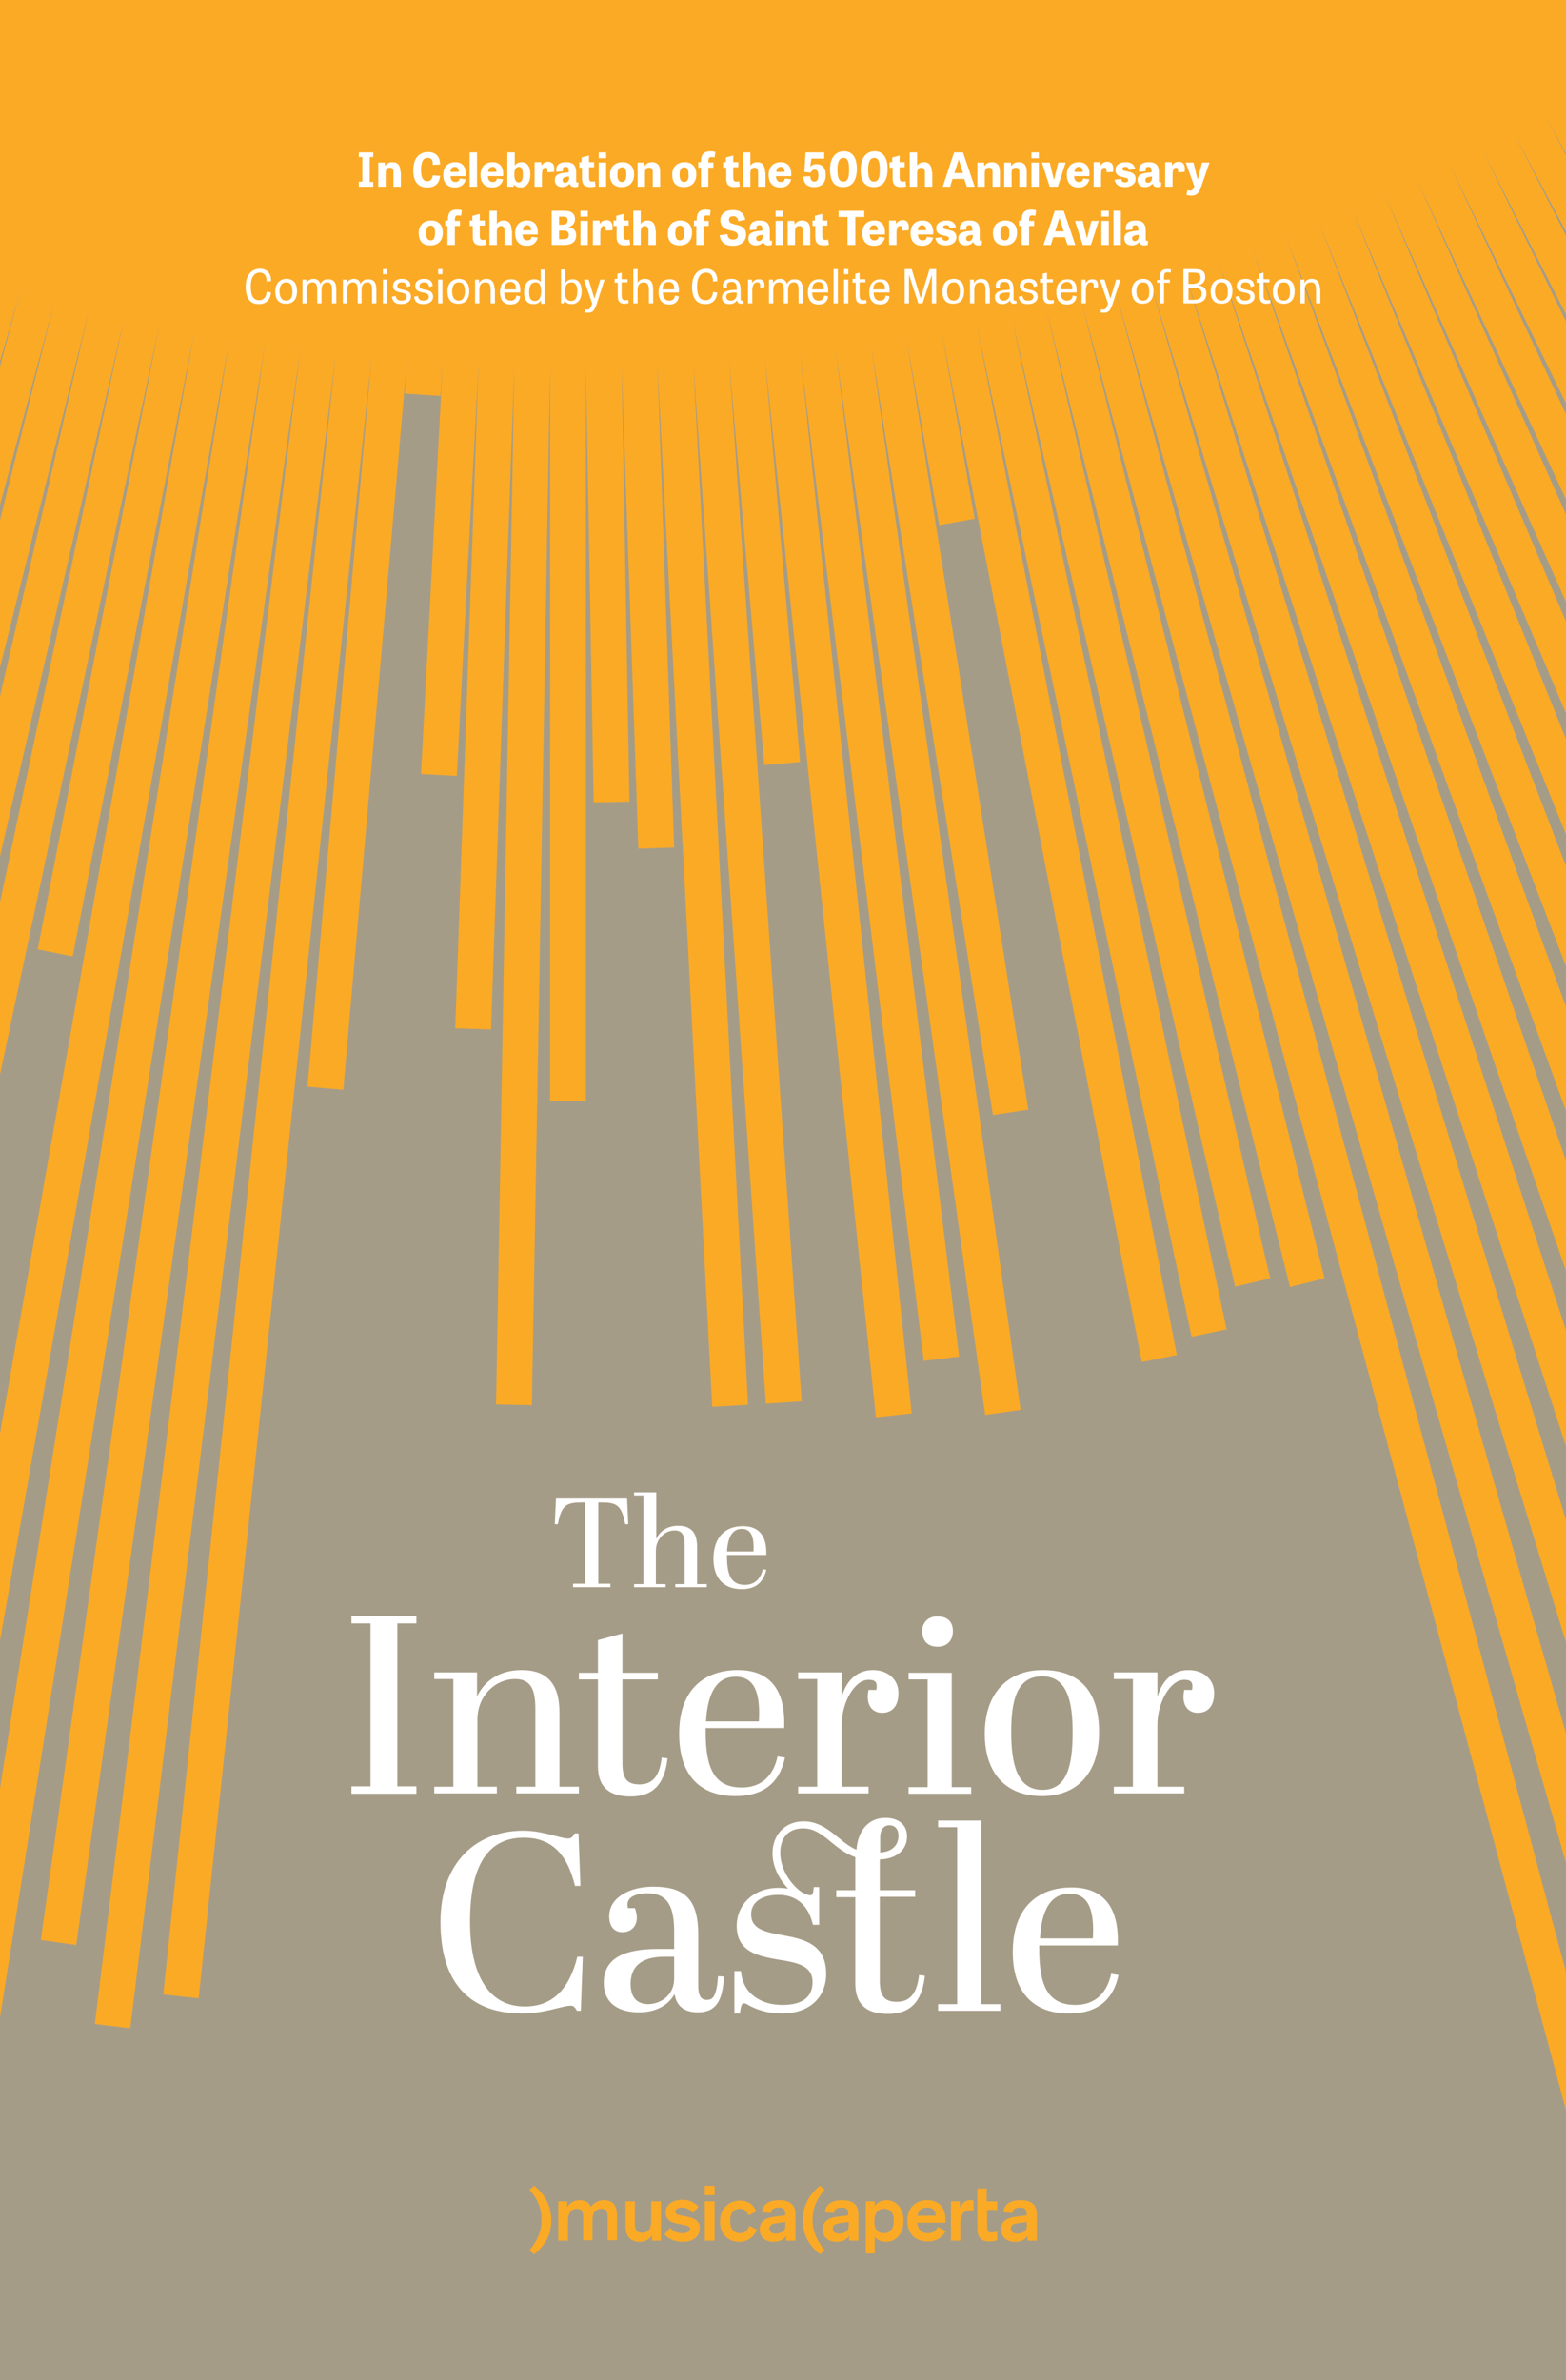
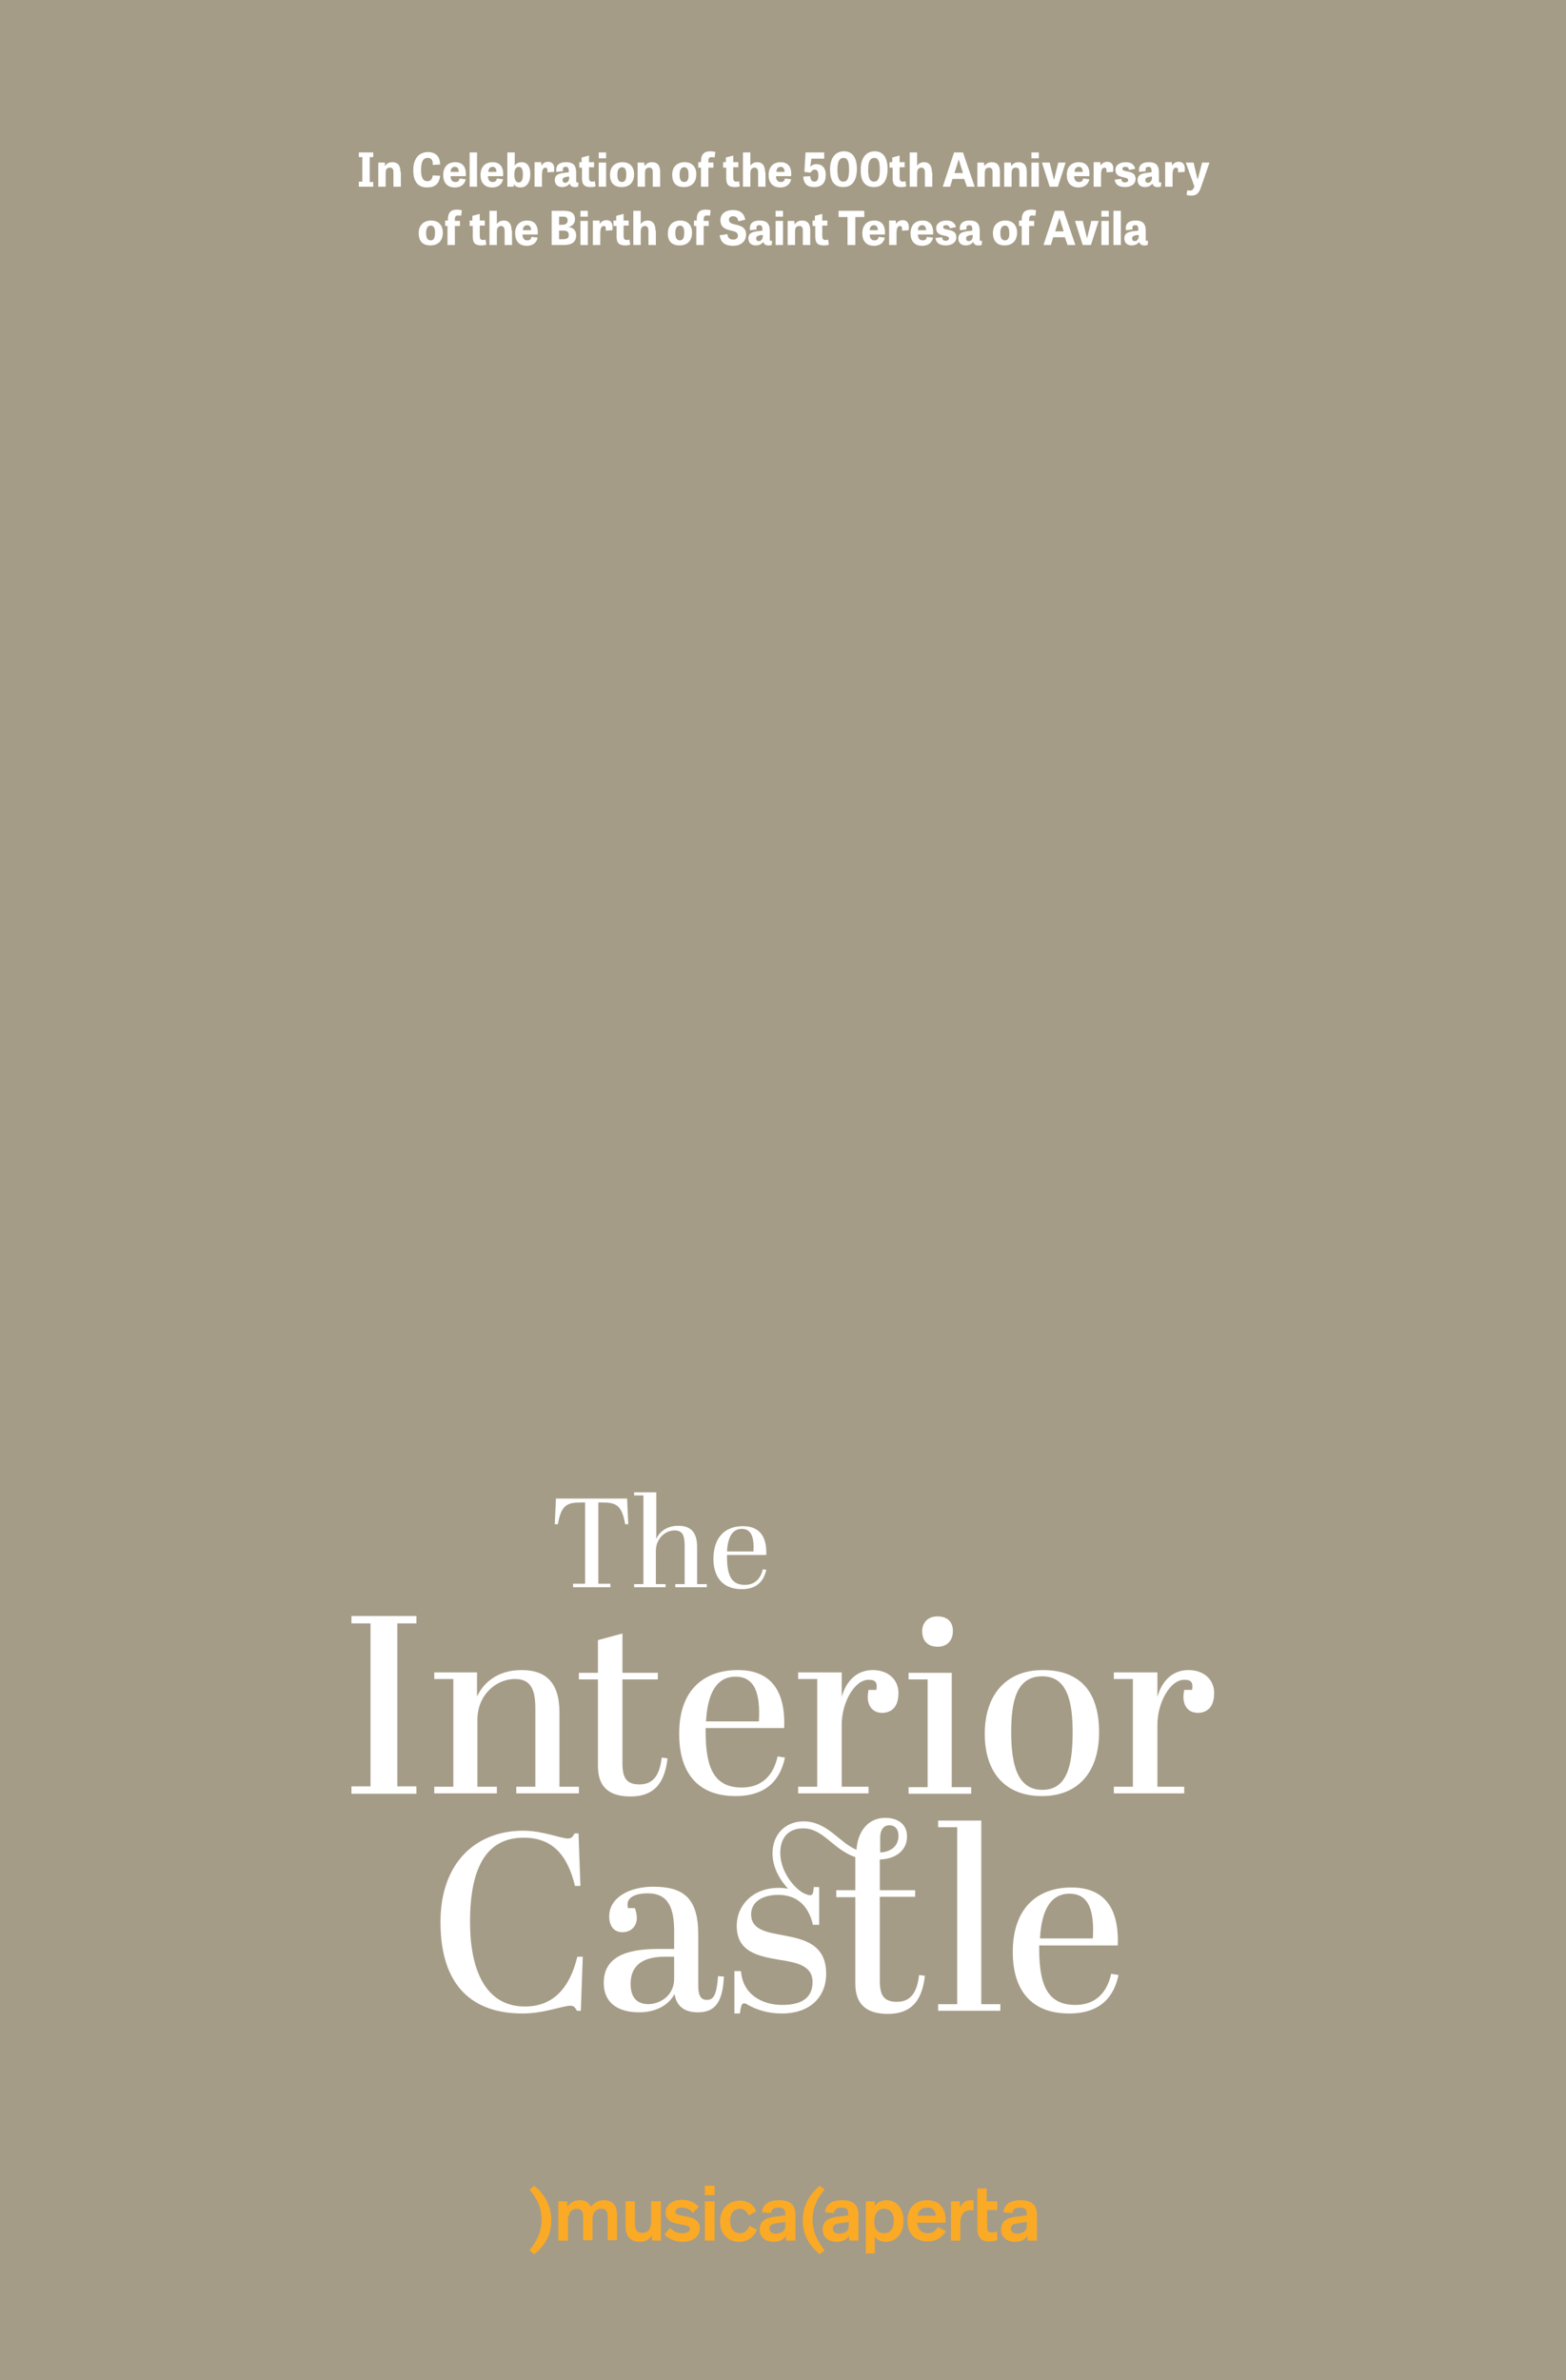
<svg xmlns="http://www.w3.org/2000/svg" xmlns:xlink="http://www.w3.org/1999/xlink" version="1.1" id="Layer_1" x="0px" y="0px" viewBox="0 0 402.8 612" style="enable-background:new 0 0 402.8 612;" xml:space="preserve">
  <style type="text/css">
	.st0{fill:#A59C87;}
	.st1{clip-path:url(#SVGID_2_);fill:#FBAA26;}
	.st2{clip-path:url(#SVGID_4_);fill:#FFFFFF;}
	.st3{clip-path:url(#SVGID_4_);fill:#FBAA26;}
</style>
  <rect class="st0" width="402.8" height="612" />
  <g>
    <defs>
-       <rect id="SVGID_1_" width="402.8" height="575.8" />
-     </defs>
+       </defs>
    <clipPath id="SVGID_2_">
      <use xlink:href="#SVGID_1_" style="overflow:visible;" />
    </clipPath>
-     <path class="st1" d="M1189.3-437.7l-1043.3,0c0,0,0,0-0.1,0c0,0,0,0,0,0l-1043.2,0v9.2l516.1,0l-516.1,9l0.2,9.2l516.1-9l-515.8,18   l0.3,9.2l515.8-18l-515.5,27l0.5,9.2l515.4-27L-895-365l0.6,9.2l514.9-36l-514.2,45l0.8,9.2l514.2-45L-892-328.7l1,9.1l513.4-53.9   L-890-310.6l1.1,9.1l512.3-62.9l-511.2,71.8l1.3,9.1l511.1-71.8l-509.8,80.7l1.4,9.1l509.8-80.7l-508.3,89.6l1.6,9.1l508.3-89.6   l-506.7,98.5l1.8,9l506.7-98.5l-504.9,107.3l1.9,9l504.9-107.3L-871.5-203l2.1,9l502.9-116.1l-500.8,124.9l2.2,8.9l500.8-124.9   l-498.6,133.6l2.4,8.9l498.6-133.6L-858-150l2.5,8.8l496.2-142.3L-853-132.5l2.7,8.8l493.6-150.9l-490.9,159.5l2.8,8.8l490.9-159.5   l-488,168l3,8.7l488-168l-485,176.5l3.1,8.6l485-176.5l-481.9,185l3.3,8.6l481.9-185L-822.9-46.6l3.4,8.5L-341-231.4L-816.1-29.8   l3.6,8.5L-337.3-223L-808.9-13l3.7,8.4l471.5-209.9L-801.4,3.6l3.9,8.3l467.8-218.1L-793.6,20l4,8.3L-325.7-198L-785.6,36.4   l4.2,8.2l459.9-234.3L-777.2,52.6l4.3,8.1l455.8-242.3L-768.6,68.6l4.5,8l451.4-250.2l-447,258.1l4.6,8l447-258.1l-442.5,265.8   l4.7,7.9l442.5-265.8l-437.7,273.5l4.9,7.8l437.7-273.5l-432.9,281.1l5,7.7l432.9-281.1l-427.9,288.6l5.1,7.6l427.9-288.6   l-422.8,296l5.3,7.5l422.8-296.1l-417.6,303.4l5.4,7.4l417.6-303.4L-579.8,108l5.5,7.3l302.1-227.7l-354.3,276.8l5.7,7.2   L-266.4-105L-503.1,86.6l5.8,7.2l236.7-191.6L-455.3,65.5l5.9,7l194.6-163.3L-412.5,46.3l6,6.9l157.8-137.2L-570.6,206l6.2,6.8   L-242.6-77l-295.9,276l6.3,6.7l295.9-276L-586.6,268l6.4,6.6l350.4-338.4l-323.6,323.6l6.5,6.5l323.6-323.6l-89.2,92.4l6.6,6.4   l89.2-92.4l-88.6,95l6.7,6.3l88.6-95l-274.3,304.7l6.8,6.2l274.3-304.7l-284,326.7l6.9,6l284-326.7l-139.5,166.3l7,5.9l139.5-166.3   l-193.7,239.2l7.1,5.8l193.7-239.2l-156.8,200.8l7.2,5.7L-174.8-15l-172.1,228.4l7.3,5.5L-167.5-9.4l-252.1,347l7.4,5.4L-160-4   l-272.8,389.6l7.5,5.3L-152.5,1.3l-226,335.1l7.6,5.1l226-335.1l-138.6,213.4l7.7,5l138.6-213.4L-296,265.6l7.8,4.9l158.8-254.2   l-140.9,234.5l7.9,4.7L-121.4,21l-58.5,101.3l8,4.6l58.4-101.2l-172.2,310.7l8,4.5l172.3-310.8L-279,356.5l8.1,4.3L-97.3,34.4   l-208,408.3l8.2,4.2l208-408.2l-208.3,427l8.3,4l208.3-427l-199.6,428l8.3,3.9l199.6-428l-85,190.9l8.4,3.7l85-190.9l-163,384.1   l8.5,3.6l163-384.1l-164.8,408l8.5,3.4l164.8-408l-92.6,241.3l8.6,3.3l92.6-241.3l-160.4,440.6l8.6,3.1L-29.9,63.8l-144.5,419.7   l8.7,3L-21.2,66.7l-23.6,72.5l8.7,2.8l23.6-72.5l-142,464.4l8.8,2.7l142-464.5l-80.9,282.3l8.8,2.5L5.2,74.8l-90.7,338.5l8.9,2.4   L14.1,77.2L-99.7,533.4l8.9,2.2L23,79.4l-99,429l9,2.1c1-4.4,48.6-210.6,99-429l-97.8,460l9,1.9L41,83.4L9.7,244.1l9,1.8L50,85.2   l-66.6,377.5l9.1,1.6L59.1,86.7l-71.7,452.7l9.1,1.4L68.2,88.2L10.5,498.8l9.1,1.3L77.3,89.5L24.4,520.4l9.1,1.1L86.4,90.6   c-11.5,109.7-20.3,193.6-20.6,196L42,512.8l9.1,1L95.6,91.5C86.3,197.1,79.3,277,79.1,279.4l9.2,0.8l16.4-187.8l-0.6,8.8l9.2,0.6   l0.6-8.9l-5.6,106.1l9.2,0.5c0,0,2.2-42.8,5.6-106.1l-6,171l9.2,0.3c0,0,2.5-72.6,6-170.9l-4.7,267.3l9.2,0.2l4.7-267.4v189.2h9.2   V94l2,112.3l9.2-0.2l-2-112.4l4.3,124.5l9.2-0.3l-4.3-124.4c7.7,147.4,14.1,268.2,14.1,268.2l9.2-0.5L178.3,93   C188.6,240.3,197,360.9,197,360.9l9.2-0.6l-18.7-268l9.1,104.4l9.2-0.8l-9.1-104.4c7.3,69.8,12.4,118.4,12.6,120.2l16,152.7l9.2-1   L205.8,90.7l31.8,259.2l9.1-1.1c-0.4-3-14.5-118.2-31.8-259.3l38.5,274.3l9.1-1.3c-0.4-3.1-17.7-125.9-38.5-274.1l31.4,198.3   l9.1-1.4L233.1,86.7l8.5,48.3l9.1-1.6l-8.5-48.2l51.5,265l9-1.8l-51.5-265l55.3,260.3l9-1.9L260.2,81.5l57.5,249.3l9-2.1   L269.1,79.4l62.7,251.5l8.9-2.2L278.1,77.2l133.6,498.6l8.9-2.4L286.9,74.8L429.2,571l8.8-2.5L295.8,72.3l150.9,493.6l8.8-2.7   L304.6,69.6l159.5,490.9l8.8-2.8L313.3,66.8c51.8,150.4,95.4,277.1,96.5,280.3l8.7-3L322.1,63.8C383.4,232.4,437.2,380,438.4,383.5   l8.6-3.1L330.7,60.6l185,481.9l8.6-3.3l-185-481.9l193.3,478.6l8.5-3.4L347.8,53.8L549.5,529l8.5-3.6L356.3,50.3l209.9,471.5   l8.4-3.7l-210-471.6l218.2,467.8l8.3-3.9L373,42.6l226.3,463.9l8.3-4L381.3,38.6l234.3,459.9l8.2-4.2L389.5,34.5l242.3,455.7   l8.1-4.3L397.6,30.1l250.3,451.5l8-4.5L405.6,25.6l258.1,447l8-4.6l-258.1-447l265.8,442.4l7.9-4.7L421.5,16.3L695,454l7.8-4.9   L429.3,11.4l281.1,432.9l7.7-5L437,6.4l288.6,427.9l7.6-5.1L444.6,1.3l296.1,422.8l7.5-5.3L452.2-4l303.4,417.6l7.4-5.4L459.6-9.4   l310.6,412.2l7.3-5.5L467-15l317.8,406.8l7.2-5.7L474.2-20.6l324.8,401.1l7.2-5.8L481.4-26.4L813.2,369l7-5.9L488.4-32.3   l338.6,389.6l6.9-6L495.3-38.4l345.4,383.6l6.8-6.2L502.2-44.5l352,377.5l6.7-6.3l-352-377.5l358.5,371.3l6.6-6.4L515.5-57.2   l365,365l6.5-6.5l-365-365l371.3,358.6l6.4-6.6L528.4-70.3l377.5,352l6.3-6.7L534.7-77l383.6,345.4l6.2-6.8L540.9-83.9l389.6,338.7   l6-6.9L546.9-90.8L942.3,241l5.9-7L552.8-97.9L954,227l5.8-7.1L558.6-105l406.7,317.8l5.7-7.3L564.3-112.3l412.2,310.6l5.5-7.3   L569.8-119.6l417.6,303.4l5.4-7.4L575.2-127.1L998,169l5.3-7.5L580.5-134.6l427.9,288.6l5.1-7.6L585.6-142.2l432.9,281.1l5-7.7   L590.6-149.9l437.7,273.5l4.9-7.8L595.6-157.7L1038,108.1l4.7-7.9L600.3-165.6l447,258.1l4.6-8l-447-258.1l451.5,250.2l4.5-8   L609.3-181.6l455.7,242.3l4.3-8.1L613.6-189.8l459.9,234.3l4.2-8.2L617.8-197.9l463.9,226.3l4-8.3L621.9-206.2l467.8,218.1l3.9-8.3   L625.7-214.6L1097.3-4.6l3.7-8.4L629.5-223l475.1,201.7l3.6-8.5L633.1-231.4l478.6,193.4l3.5-8.5L636.5-240l481.9,185l3.3-8.6   l-481.9-185l485,176.5l3.2-8.6L643-257.2l488,168l3-8.7l-488-168l490.9,159.5l2.8-8.7L648.8-274.6l493.6,150.9l2.7-8.8L651.5-283.4   l496.1,142.3l2.5-8.8L654-292.3l498.6,133.6l2.4-8.9L656.4-301.2l500.8,124.9l2.2-8.9L658.6-310.1L1161.6-194l2.1-9L660.7-319.1   l504.9,107.3l1.9-9L662.6-328.1l506.7,98.5l1.8-9l-506.7-98.5l508.3,89.6l1.6-9.1L666-346.1l509.8,80.7l1.4-9.1l-509.8-80.7   l511.1,71.8l1.3-9.1l-511.2-71.8l512.3,62.9l1.1-9.1l-512.3-62.9l513.3,54l1-9.1l-513.3-54l514.2,45l0.8-9.2l-514.2-45l514.9,36   l0.6-9.2l-514.9-36l515.5,27l0.5-9.2l-515.4-27l515.8,18l0.3-9.2l-515.8-18l516.1,9l0.2-9.2l-516.1-9l516.2,0V-437.7z" />
+     <path class="st1" d="M1189.3-437.7l-1043.3,0c0,0,0,0-0.1,0c0,0,0,0,0,0l-1043.2,0v9.2l516.1,0l-516.1,9l0.2,9.2l516.1-9l-515.8,18   l0.3,9.2l515.8-18l-515.5,27l0.5,9.2l515.4-27L-895-365l0.6,9.2l514.9-36l-514.2,45l0.8,9.2l514.2-45L-892-328.7l1,9.1l513.4-53.9   L-890-310.6l1.1,9.1l512.3-62.9l-511.2,71.8l1.3,9.1l511.1-71.8l-509.8,80.7l1.4,9.1l509.8-80.7l-508.3,89.6l1.6,9.1l508.3-89.6   l-506.7,98.5l1.8,9l506.7-98.5l-504.9,107.3l1.9,9l504.9-107.3L-871.5-203l2.1,9l502.9-116.1l-500.8,124.9l2.2,8.9l500.8-124.9   l-498.6,133.6l2.4,8.9l498.6-133.6L-858-150l2.5,8.8l496.2-142.3L-853-132.5l2.7,8.8l493.6-150.9l-490.9,159.5l2.8,8.8l490.9-159.5   l-488,168l3,8.7l488-168l-485,176.5l3.1,8.6l485-176.5l-481.9,185l3.3,8.6l481.9-185L-822.9-46.6l3.4,8.5L-341-231.4L-816.1-29.8   l3.6,8.5L-337.3-223L-808.9-13l3.7,8.4l471.5-209.9L-801.4,3.6l3.9,8.3l467.8-218.1L-793.6,20l4,8.3L-325.7-198L-785.6,36.4   l4.2,8.2l459.9-234.3L-777.2,52.6l4.3,8.1l455.8-242.3L-768.6,68.6l4.5,8l451.4-250.2l-447,258.1l4.6,8l447-258.1l-442.5,265.8   l4.7,7.9l442.5-265.8l-437.7,273.5l4.9,7.8l437.7-273.5l-432.9,281.1l5,7.7l432.9-281.1l-427.9,288.6l5.1,7.6l427.9-288.6   l-422.8,296l5.3,7.5l422.8-296.1l-417.6,303.4l5.4,7.4l417.6-303.4L-579.8,108l5.5,7.3l302.1-227.7l-354.3,276.8l5.7,7.2   L-266.4-105L-503.1,86.6l5.8,7.2l236.7-191.6L-455.3,65.5l5.9,7l194.6-163.3L-412.5,46.3l6,6.9l157.8-137.2L-570.6,206l6.2,6.8   L-242.6-77l-295.9,276l6.3,6.7l295.9-276L-586.6,268l6.4,6.6l350.4-338.4l-323.6,323.6l6.5,6.5l323.6-323.6l-89.2,92.4l6.6,6.4   l89.2-92.4l-88.6,95l6.7,6.3l88.6-95l-274.3,304.7l6.8,6.2l274.3-304.7l-284,326.7l6.9,6l284-326.7l-139.5,166.3l7,5.9l139.5-166.3   l-193.7,239.2l7.1,5.8l193.7-239.2l-156.8,200.8l7.2,5.7L-174.8-15l-172.1,228.4l7.3,5.5L-167.5-9.4l-252.1,347l7.4,5.4L-160-4   l-272.8,389.6l7.5,5.3L-152.5,1.3l-226,335.1l7.6,5.1l226-335.1l-138.6,213.4l7.7,5l138.6-213.4L-296,265.6l7.8,4.9l158.8-254.2   l-140.9,234.5l7.9,4.7L-121.4,21l-58.5,101.3l8,4.6l58.4-101.2l-172.2,310.7l8,4.5l172.3-310.8L-279,356.5l8.1,4.3L-97.3,34.4   l-208,408.3l8.2,4.2l208-408.2l-208.3,427l8.3,4l208.3-427l-199.6,428l8.3,3.9l199.6-428l-85,190.9l8.4,3.7l85-190.9l-163,384.1   l8.5,3.6l163-384.1l-164.8,408l8.5,3.4l164.8-408l-92.6,241.3l8.6,3.3l92.6-241.3l-160.4,440.6l8.6,3.1L-29.9,63.8l-144.5,419.7   l8.7,3L-21.2,66.7l-23.6,72.5l8.7,2.8l23.6-72.5l-142,464.4l8.8,2.7l142-464.5l-80.9,282.3l8.8,2.5L5.2,74.8l-90.7,338.5l8.9,2.4   L14.1,77.2L-99.7,533.4l8.9,2.2L23,79.4l-99,429l9,2.1c1-4.4,48.6-210.6,99-429l-97.8,460l9,1.9L41,83.4L9.7,244.1l9,1.8L50,85.2   l-66.6,377.5l9.1,1.6L59.1,86.7l-71.7,452.7l9.1,1.4L68.2,88.2L10.5,498.8l9.1,1.3L77.3,89.5L24.4,520.4l9.1,1.1L86.4,90.6   c-11.5,109.7-20.3,193.6-20.6,196L42,512.8l9.1,1L95.6,91.5C86.3,197.1,79.3,277,79.1,279.4l9.2,0.8l16.4-187.8l-0.6,8.8l9.2,0.6   l0.6-8.9l-5.6,106.1l9.2,0.5c0,0,2.2-42.8,5.6-106.1l-6,171l9.2,0.3c0,0,2.5-72.6,6-170.9l-4.7,267.3l9.2,0.2l4.7-267.4v189.2h9.2   V94l2,112.3l9.2-0.2l-2-112.4l4.3,124.5l9.2-0.3l-4.3-124.4c7.7,147.4,14.1,268.2,14.1,268.2l9.2-0.5L178.3,93   C188.6,240.3,197,360.9,197,360.9l9.2-0.6l-18.7-268l9.1,104.4l9.2-0.8l-9.1-104.4c7.3,69.8,12.4,118.4,12.6,120.2l16,152.7l9.2-1   L205.8,90.7l31.8,259.2l9.1-1.1c-0.4-3-14.5-118.2-31.8-259.3l38.5,274.3l9.1-1.3c-0.4-3.1-17.7-125.9-38.5-274.1l31.4,198.3   l9.1-1.4L233.1,86.7l8.5,48.3l9.1-1.6l-8.5-48.2l51.5,265l9-1.8l-51.5-265l55.3,260.3l9-1.9L260.2,81.5l57.5,249.3l9-2.1   L269.1,79.4l62.7,251.5l8.9-2.2L278.1,77.2l133.6,498.6l8.9-2.4L286.9,74.8L429.2,571l8.8-2.5L295.8,72.3l150.9,493.6l8.8-2.7   L304.6,69.6l159.5,490.9l8.8-2.8L313.3,66.8c51.8,150.4,95.4,277.1,96.5,280.3l8.7-3L322.1,63.8C383.4,232.4,437.2,380,438.4,383.5   l8.6-3.1L330.7,60.6l185,481.9l8.6-3.3l-185-481.9l193.3,478.6l8.5-3.4L347.8,53.8L549.5,529l8.5-3.6L356.3,50.3l209.9,471.5   l8.4-3.7l-210-471.6l218.2,467.8l8.3-3.9L373,42.6l226.3,463.9l8.3-4L381.3,38.6l234.3,459.9l8.2-4.2L389.5,34.5l242.3,455.7   l8.1-4.3L397.6,30.1l250.3,451.5l8-4.5L405.6,25.6l258.1,447l8-4.6l-258.1-447l265.8,442.4l7.9-4.7L421.5,16.3L695,454l7.8-4.9   L429.3,11.4l281.1,432.9l7.7-5L437,6.4l288.6,427.9l7.6-5.1L444.6,1.3l296.1,422.8l7.5-5.3L452.2-4l303.4,417.6l7.4-5.4L459.6-9.4   l310.6,412.2l7.3-5.5L467-15l317.8,406.8l7.2-5.7L474.2-20.6l324.8,401.1l7.2-5.8L481.4-26.4L813.2,369l7-5.9L488.4-32.3   l338.6,389.6l6.9-6L495.3-38.4l345.4,383.6l6.8-6.2L502.2-44.5l352,377.5l6.7-6.3l-352-377.5l358.5,371.3l6.6-6.4L515.5-57.2   l365,365l6.5-6.5l-365-365l371.3,358.6l6.4-6.6L528.4-70.3l377.5,352l6.3-6.7l383.6,345.4l6.2-6.8L540.9-83.9l389.6,338.7   l6-6.9L546.9-90.8L942.3,241l5.9-7L552.8-97.9L954,227l5.8-7.1L558.6-105l406.7,317.8l5.7-7.3L564.3-112.3l412.2,310.6l5.5-7.3   L569.8-119.6l417.6,303.4l5.4-7.4L575.2-127.1L998,169l5.3-7.5L580.5-134.6l427.9,288.6l5.1-7.6L585.6-142.2l432.9,281.1l5-7.7   L590.6-149.9l437.7,273.5l4.9-7.8L595.6-157.7L1038,108.1l4.7-7.9L600.3-165.6l447,258.1l4.6-8l-447-258.1l451.5,250.2l4.5-8   L609.3-181.6l455.7,242.3l4.3-8.1L613.6-189.8l459.9,234.3l4.2-8.2L617.8-197.9l463.9,226.3l4-8.3L621.9-206.2l467.8,218.1l3.9-8.3   L625.7-214.6L1097.3-4.6l3.7-8.4L629.5-223l475.1,201.7l3.6-8.5L633.1-231.4l478.6,193.4l3.5-8.5L636.5-240l481.9,185l3.3-8.6   l-481.9-185l485,176.5l3.2-8.6L643-257.2l488,168l3-8.7l-488-168l490.9,159.5l2.8-8.7L648.8-274.6l493.6,150.9l2.7-8.8L651.5-283.4   l496.1,142.3l2.5-8.8L654-292.3l498.6,133.6l2.4-8.9L656.4-301.2l500.8,124.9l2.2-8.9L658.6-310.1L1161.6-194l2.1-9L660.7-319.1   l504.9,107.3l1.9-9L662.6-328.1l506.7,98.5l1.8-9l-506.7-98.5l508.3,89.6l1.6-9.1L666-346.1l509.8,80.7l1.4-9.1l-509.8-80.7   l511.1,71.8l1.3-9.1l-511.2-71.8l512.3,62.9l1.1-9.1l-512.3-62.9l513.3,54l1-9.1l-513.3-54l514.2,45l0.8-9.2l-514.2-45l514.9,36   l0.6-9.2l-514.9-36l515.5,27l0.5-9.2l-515.4-27l515.8,18l0.3-9.2l-515.8-18l516.1,9l0.2-9.2l-516.1-9l516.2,0V-437.7z" />
  </g>
  <g>
    <defs>
      <rect id="SVGID_3_" width="402.8" height="612" />
    </defs>
    <clipPath id="SVGID_4_">
      <use xlink:href="#SVGID_3_" style="overflow:visible;" />
    </clipPath>
-     <path class="st2" d="M339.5,74.3c0-1.8-0.8-2.6-2.1-2.6c-1.1,0-1.6,0.6-1.9,1.1h0l0-0.9h-1V78h1.1v-3.5c0-1,0.3-1.9,1.6-1.9   c0.9,0,1.3,0.5,1.3,1.8V78h1.1V74.3z M330.2,77.3c-1.2,0-1.7-1-1.7-2.4c0-1.3,0.5-2.3,1.7-2.3c1.2,0,1.6,0.9,1.6,2.3   C331.9,76.3,331.4,77.3,330.2,77.3 M330.2,78.1c1.8,0,2.8-1.1,2.8-3.3c0-2-1-3.1-2.7-3.1c-1.6,0-2.9,1.1-2.9,3.2   C327.4,77,328.3,78.1,330.2,78.1 M323.3,72.7h0.7v3.4c0,1.3,0.4,2,1.7,2c0.5,0,0.9-0.1,1.1-0.2l-0.1-0.8c-0.2,0.1-0.5,0.1-0.8,0.1   c-0.7,0-0.9-0.4-0.9-1.3v-3.3h1.5v-0.8h-1.5v-1.7l-1.1,0.3v1.3h-0.7V72.7z M322.6,73.5c-0.1-1.2-0.8-1.8-2.2-1.8   c-1.3,0-2.3,0.6-2.3,1.8c0,2.4,3.5,1.1,3.5,2.8c0,0.6-0.4,1-1.4,1c-1,0-1.3-0.5-1.4-1.2l-1,0.2c0.2,1.3,0.9,1.9,2.4,1.9   c1.4,0,2.5-0.7,2.5-1.9c0-2.5-3.5-1.2-3.5-2.8c0-0.6,0.5-0.9,1.2-0.9c0.8,0,1.2,0.4,1.3,1.2L322.6,73.5z M314.2,77.3   c-1.2,0-1.7-1-1.7-2.4c0-1.3,0.5-2.3,1.7-2.3c1.2,0,1.6,0.9,1.6,2.3C315.9,76.3,315.4,77.3,314.2,77.3 M314.2,78.1   c1.8,0,2.8-1.1,2.8-3.3c0-2-1-3.1-2.7-3.1c-1.6,0-2.9,1.1-2.9,3.2C311.4,77,312.3,78.1,314.2,78.1 M305.7,73v-2.9h1.4   c1.2,0,1.7,0.3,1.7,1.3c0,1.3-1.2,1.6-2.1,1.6H305.7z M305.7,77.1V74h1.5c1.2,0,1.9,0.4,1.9,1.5c0,1.3-0.9,1.6-2.2,1.6H305.7z    M307.1,78c1.9,0,3.2-0.7,3.2-2.5c0-1.2-0.6-2-2.1-2.1v0c0.9-0.2,1.8-0.9,1.8-2.1c0-1.3-0.6-2.1-2.7-2.1h-2.9V78H307.1z    M297.6,72.7h0.7V78h1.1v-5.3h1.5v-0.8h-1.5v-0.6c0-0.9,0.2-1.3,0.9-1.3c0.3,0,0.6,0.1,0.8,0.1l0.1-0.8c-0.2-0.1-0.6-0.1-1-0.1   c-1.5,0-1.9,0.9-1.9,2.3v0.5h-0.7V72.7z M294,77.3c-1.2,0-1.7-1-1.7-2.4c0-1.3,0.5-2.3,1.7-2.3c1.2,0,1.6,0.9,1.6,2.3   C295.7,76.3,295.2,77.3,294,77.3 M293.9,78.1c1.8,0,2.8-1.1,2.8-3.3c0-2-1-3.1-2.7-3.1c-1.6,0-2.9,1.1-2.9,3.2   C291.2,77,292.1,78.1,293.9,78.1 M288.2,71.9h-1.1l-1.5,4.9h0l-1.5-4.9h-1.2L285,78l0,0.1c-0.3,1-0.6,1.5-1.2,1.5   c-0.3,0-0.4,0-0.6-0.1l-0.1,0.8c0.2,0.1,0.6,0.1,0.9,0.1c1.2,0,1.6-0.6,2.2-2.3L288.2,71.9z M282.4,73.9c0.2-1.5-0.4-2.1-1.4-2.1   c-0.9,0-1.4,0.4-1.7,1h0l-0.1-0.9h-1V78h1.1v-3.3c0-1.1,0.3-2.1,1.3-2.1c0.6,0,0.8,0.3,0.7,1.3L282.4,73.9z M272.8,74.4   c0-1,0.5-1.9,1.6-1.9c1.1,0,1.5,0.8,1.4,1.9H272.8z M275.9,76c-0.1,1-0.7,1.3-1.5,1.3c-1.2,0-1.6-1-1.6-2.1h4.1   c0.2-2.2-0.6-3.4-2.3-3.4c-1.9,0-2.9,1.3-2.9,3.3c0,1.8,0.7,3.2,2.8,3.2c1,0,2.2-0.4,2.4-2.1L275.9,76z M267.6,72.7h0.7v3.4   c0,1.3,0.4,2,1.7,2c0.5,0,0.9-0.1,1.1-0.2l-0.1-0.8c-0.2,0.1-0.5,0.1-0.8,0.1c-0.7,0-0.9-0.4-0.9-1.3v-3.3h1.5v-0.8h-1.5v-1.7   l-1.1,0.3v1.3h-0.7V72.7z M266.8,73.5c-0.1-1.2-0.8-1.8-2.2-1.8c-1.3,0-2.3,0.6-2.3,1.8c0,2.4,3.5,1.1,3.5,2.8c0,0.6-0.4,1-1.4,1   c-1,0-1.3-0.5-1.4-1.2l-1,0.2c0.2,1.3,0.9,1.9,2.4,1.9c1.4,0,2.5-0.7,2.5-1.9c0-2.5-3.5-1.2-3.5-2.8c0-0.6,0.5-0.9,1.2-0.9   c0.8,0,1.2,0.4,1.3,1.2L266.8,73.5z M259.7,75.8c0,0.9-0.7,1.5-1.5,1.5c-0.8,0-1.2-0.4-1.2-1c0-0.7,0.4-1.1,2.7-1.1V75.8z    M261.4,77.3c-0.5,0.1-0.7,0-0.7-0.5v-2.2c0-1.6-0.4-2.9-2.3-2.9c-1.9,0-2.5,1-2.2,2.4l1-0.1c-0.1-0.8-0.1-1.5,1.2-1.5   c0.8,0,1.3,0.3,1.3,1.7v0.3c-2.1,0.1-3.8,0.3-3.8,2c0,0.9,0.6,1.7,1.9,1.7c0.9,0,1.6-0.4,2-1c0.1,0.7,0.4,1.1,1.7,0.8L261.4,77.3z    M254.5,74.3c0-1.8-0.8-2.6-2.1-2.6c-1.1,0-1.6,0.6-1.9,1.1h0l0-0.9h-1V78h1.1v-3.5c0-1,0.3-1.9,1.6-1.9c0.9,0,1.3,0.5,1.3,1.8V78   h1.1V74.3z M245.3,77.3c-1.2,0-1.7-1-1.7-2.4c0-1.3,0.5-2.3,1.7-2.3c1.2,0,1.6,0.9,1.6,2.3C246.9,76.3,246.5,77.3,245.3,77.3    M245.2,78.1c1.8,0,2.8-1.1,2.8-3.3c0-2-1-3.1-2.7-3.1c-1.6,0-2.9,1.1-2.9,3.2C242.4,77,243.3,78.1,245.2,78.1 M237.3,78l2.4-7.4h0   V78h1.1v-8.8h-1.7l-2.3,7.5h0l-2.3-7.5h-1.8V78h1.1v-7.4h0l2.4,7.4H237.3z M224.6,74.4c0-1,0.5-1.9,1.6-1.9c1.1,0,1.5,0.8,1.4,1.9   H224.6z M227.8,76c-0.1,1-0.7,1.3-1.5,1.3c-1.2,0-1.6-1-1.6-2.1h4.1c0.2-2.2-0.6-3.4-2.3-3.4c-1.9,0-2.9,1.3-2.9,3.3   c0,1.8,0.7,3.2,2.8,3.2c1,0,2.2-0.4,2.4-2.1L227.8,76z M219.4,72.7h0.7v3.4c0,1.3,0.4,2,1.7,2c0.5,0,0.9-0.1,1.1-0.2l-0.1-0.8   c-0.2,0.1-0.5,0.1-0.8,0.1c-0.7,0-0.9-0.4-0.9-1.3v-3.3h1.5v-0.8h-1.5v-1.7l-1.1,0.3v1.3h-0.7V72.7z M217.1,78h1.1v-6.1h-1.1V78z    M217.1,70.5h1.1v-1.3h-1.1V70.5z M215.5,69.2h-1.1V78h1.1V69.2z M208.9,74.4c0-1,0.5-1.9,1.6-1.9c1.1,0,1.5,0.8,1.4,1.9H208.9z    M212,76c-0.1,1-0.7,1.3-1.5,1.3c-1.2,0-1.6-1-1.6-2.1h4.1c0.2-2.2-0.6-3.4-2.3-3.4c-1.9,0-2.9,1.3-2.9,3.3c0,1.8,0.7,3.2,2.8,3.2   c1,0,2.2-0.4,2.4-2.1L212,76z M200.6,71.7c-1,0-1.5,0.6-1.8,1.1h0l0-0.9h-1V78h1.1v-3.5c0-1.3,0.6-1.9,1.5-1.9   c0.7,0,1.2,0.4,1.2,1.8V78h1.1v-3.5c0-1.3,0.6-1.9,1.5-1.9c0.7,0,1.2,0.4,1.2,1.8V78h1.1v-3.6c0-1.9-0.8-2.6-2.1-2.6   c-1,0-1.5,0.4-2,1.2C202.2,72.3,201.7,71.7,200.6,71.7 M196.6,73.9c0.2-1.5-0.4-2.1-1.4-2.1c-0.9,0-1.4,0.4-1.7,1h0l-0.1-0.9h-1V78   h1.1v-3.3c0-1.1,0.3-2.1,1.3-2.1c0.6,0,0.8,0.3,0.7,1.3L196.6,73.9z M189.5,75.8c0,0.9-0.7,1.5-1.5,1.5c-0.8,0-1.2-0.4-1.2-1   c0-0.7,0.4-1.1,2.7-1.1V75.8z M191.2,77.3c-0.5,0.1-0.7,0-0.7-0.5v-2.2c0-1.6-0.4-2.9-2.3-2.9c-1.9,0-2.5,1-2.2,2.4l1-0.1   c-0.1-0.8-0.1-1.5,1.2-1.5c0.8,0,1.3,0.3,1.3,1.7v0.3c-2.1,0.1-3.8,0.3-3.8,2c0,0.9,0.6,1.7,1.9,1.7c0.9,0,1.6-0.4,2-1   c0.1,0.7,0.4,1.1,1.7,0.8L191.2,77.3z M181.5,77.2c-1.5,0-2.2-1.1-2.2-3.5c0-2.6,1-3.6,2.3-3.6c1,0,1.8,0.6,1.8,2.3l1.1-0.1   c0.1-1.9-1-3.2-2.8-3.2c-2.1,0-3.7,1.5-3.7,4.6c0,3,1.2,4.5,3.4,4.5c1.7,0,2.9-0.9,3.1-3l-1.1-0.1   C183.3,76.3,182.7,77.2,181.5,77.2 M170.4,74.4c0-1,0.5-1.9,1.6-1.9c1.1,0,1.5,0.8,1.4,1.9H170.4z M173.6,76   c-0.1,1-0.7,1.3-1.5,1.3c-1.2,0-1.6-1-1.6-2.1h4.1c0.2-2.2-0.6-3.4-2.3-3.4c-1.9,0-2.9,1.3-2.9,3.3c0,1.8,0.7,3.2,2.8,3.2   c1,0,2.2-0.4,2.4-2.1L173.6,76z M168,74.3c0-1.8-0.8-2.6-2.1-2.6c-1.1,0-1.6,0.5-1.9,1h0v-3.5h-1.1V78h1.1v-3.5   c0-1,0.4-1.9,1.6-1.9c1.1,0,1.3,1,1.3,1.8V78h1.1V74.3z M158.2,72.7h0.7v3.4c0,1.3,0.4,2,1.7,2c0.5,0,0.9-0.1,1.1-0.2l-0.1-0.8   c-0.2,0.1-0.5,0.1-0.8,0.1c-0.7,0-0.9-0.4-0.9-1.3v-3.3h1.5v-0.8h-1.5v-1.7l-1.1,0.3v1.3h-0.7V72.7z M155.5,71.9h-1.1l-1.5,4.9h0   l-1.5-4.9h-1.2l2.1,6.1l0,0.1c-0.3,1-0.6,1.5-1.2,1.5c-0.3,0-0.4,0-0.6-0.1l-0.1,0.8c0.2,0.1,0.6,0.1,0.9,0.1   c1.2,0,1.6-0.6,2.2-2.3L155.5,71.9z M145.3,75c0-1.8,0.7-2.4,1.7-2.4c0.9,0,1.5,0.6,1.5,2.3c0,1.7-0.6,2.5-1.6,2.5   C145.8,77.3,145.3,76.7,145.3,75 M145,78l0.2-0.7h0c0.4,0.6,1,0.9,1.8,0.9c1.6,0,2.6-1.2,2.6-3.3c0-2.4-1.2-3.1-2.3-3.1   c-1,0-1.7,0.6-1.9,1v-3.5h-1.1V78H145z M139.2,74.9c0,1.8-0.7,2.5-1.6,2.5c-1,0-1.5-0.6-1.5-2.3c0-1.7,0.6-2.5,1.6-2.5   C138.5,72.5,139.2,73.1,139.2,74.9 M139.1,69.2v3.4c-0.3-0.5-0.9-0.8-1.7-0.8c-1.6,0-2.6,1.2-2.6,3.3c0,2.3,1,3.1,2.5,3.1   c0.8,0,1.5-0.4,1.8-1h0l0.1,0.9h0.9v-8.8H139.1z M129.7,74.4c0-1,0.5-1.9,1.6-1.9c1.1,0,1.5,0.8,1.4,1.9H129.7z M132.8,76   c-0.1,1-0.7,1.3-1.5,1.3c-1.2,0-1.6-1-1.6-2.1h4.1c0.2-2.2-0.6-3.4-2.3-3.4c-1.9,0-2.9,1.3-2.9,3.3c0,1.8,0.7,3.2,2.8,3.2   c1,0,2.2-0.4,2.4-2.1L132.8,76z M127.2,74.3c0-1.8-0.8-2.6-2.1-2.6c-1.1,0-1.6,0.6-1.9,1.1h0l0-0.9h-1V78h1.1v-3.5   c0-1,0.3-1.9,1.6-1.9c0.9,0,1.3,0.5,1.3,1.8V78h1.1V74.3z M118,77.3c-1.2,0-1.7-1-1.7-2.4c0-1.3,0.5-2.3,1.7-2.3   c1.2,0,1.6,0.9,1.6,2.3C119.6,76.3,119.1,77.3,118,77.3 M117.9,78.1c1.8,0,2.8-1.1,2.8-3.3c0-2-1-3.1-2.7-3.1   c-1.6,0-2.9,1.1-2.9,3.2C115.1,77,116,78.1,117.9,78.1 M112.7,78h1.1v-6.1h-1.1V78z M112.7,70.5h1.1v-1.3h-1.1V70.5z M111.3,73.5   c-0.1-1.2-0.8-1.8-2.2-1.8c-1.3,0-2.3,0.6-2.3,1.8c0,2.4,3.5,1.1,3.5,2.8c0,0.6-0.4,1-1.4,1c-1,0-1.3-0.5-1.4-1.2l-1,0.2   c0.2,1.3,0.9,1.9,2.4,1.9c1.4,0,2.5-0.7,2.5-1.9c0-2.5-3.5-1.2-3.5-2.8c0-0.6,0.5-0.9,1.2-0.9c0.8,0,1.2,0.4,1.3,1.2L111.3,73.5z    M105.6,73.5c-0.1-1.2-0.8-1.8-2.2-1.8c-1.3,0-2.3,0.6-2.3,1.8c0,2.4,3.5,1.1,3.5,2.8c0,0.6-0.4,1-1.4,1c-1,0-1.3-0.5-1.4-1.2   l-1,0.2c0.2,1.3,0.9,1.9,2.4,1.9c1.4,0,2.5-0.7,2.5-1.9c0-2.5-3.5-1.2-3.5-2.8c0-0.6,0.5-0.9,1.2-0.9c0.8,0,1.2,0.4,1.3,1.2   L105.6,73.5z M98.5,78h1.1v-6.1h-1.1V78z M98.5,70.5h1.1v-1.3h-1.1V70.5z M91,71.7c-1,0-1.5,0.6-1.8,1.1h0l0-0.9h-1V78h1.1v-3.5   c0-1.3,0.6-1.9,1.5-1.9c0.7,0,1.2,0.4,1.2,1.8V78H93v-3.5c0-1.3,0.6-1.9,1.5-1.9c0.7,0,1.2,0.4,1.2,1.8V78h1.1v-3.6   c0-1.9-0.8-2.6-2.1-2.6c-1,0-1.5,0.4-2,1.2C92.6,72.3,92.1,71.7,91,71.7 M80.6,71.7c-1,0-1.5,0.6-1.8,1.1h0l0-0.9h-1V78h1.1v-3.5   c0-1.3,0.6-1.9,1.5-1.9c0.7,0,1.2,0.4,1.2,1.8V78h1.1v-3.5c0-1.3,0.6-1.9,1.5-1.9c0.7,0,1.2,0.4,1.2,1.8V78h1.1v-3.6   c0-1.9-0.8-2.6-2.1-2.6c-1,0-1.5,0.4-2,1.2C82.2,72.3,81.7,71.7,80.6,71.7 M73.6,77.3c-1.2,0-1.7-1-1.7-2.4c0-1.3,0.5-2.3,1.7-2.3   c1.2,0,1.6,0.9,1.6,2.3C75.3,76.3,74.8,77.3,73.6,77.3 M73.6,78.1c1.8,0,2.8-1.1,2.8-3.3c0-2-1-3.1-2.7-3.1c-1.6,0-2.9,1.1-2.9,3.2   C70.8,77,71.7,78.1,73.6,78.1 M66.7,77.2c-1.5,0-2.2-1.1-2.2-3.5c0-2.6,1-3.6,2.3-3.6c1,0,1.8,0.6,1.8,2.3l1.1-0.1   c0.1-1.9-1-3.2-2.8-3.2c-2.1,0-3.7,1.5-3.7,4.6c0,3,1.1,4.5,3.4,4.5c1.7,0,2.9-0.9,3.1-3L68.6,75C68.5,76.3,67.8,77.2,66.7,77.2" />
    <path class="st2" d="M292.9,60.8c0,0.6-0.4,1.2-1,1.2c-0.4,0-0.7-0.2-0.7-0.7c0-0.5,0.3-0.8,1.7-0.9V60.8z M295.3,61.9   c-0.5,0.1-0.6,0-0.6-0.4v-2.1c0-1.6-0.5-2.7-2.6-2.7c-2.1,0-2.7,1.1-2.5,2.5l1.7-0.2c-0.1-0.7,0-1.1,0.7-1.1c0.6,0,0.8,0.3,0.8,1.2   v0.2c-2,0.2-3.6,0.3-3.6,2c0,0.9,0.5,1.8,1.9,1.8c0.9,0,1.6-0.4,1.9-0.9c0.3,0.8,0.9,1.1,2.2,0.8L295.3,61.9z M288.3,54.2h-1.9V63   h1.9V54.2z M283.3,63h1.9v-6.2h-1.9V63z M283.3,55.7h1.9v-1.5h-1.9V55.7z M280.6,63l2-6.2h-1.9l-1.1,4.5h0l-1.1-4.5h-2l2,6.2H280.6   z M273.6,59.5h-2.2l1.1-3.5h0L273.6,59.5z M271.3,54.2l-2.9,8.8h1.9l0.6-2h3l0.7,2h2l-3-8.8H271.3z M262.1,58.1h0.7V63h1.9v-4.9   h1.3v-1.3h-1.3v-0.3c0-0.8,0.2-1.1,0.8-1.1c0.2,0,0.5,0,0.8,0.1l0.2-1.4c-0.2-0.1-0.7-0.2-1.3-0.2c-1.5,0-2.4,0.7-2.4,2.6v0.2h-0.7   V58.1z M258.5,61.8c-0.9,0-1.2-0.7-1.2-1.9c0-1.2,0.4-1.9,1.2-1.9c0.8,0,1.1,0.7,1.1,1.8C259.7,61.1,259.3,61.8,258.5,61.8    M258.4,63.1c1.9,0,3.2-1.1,3.2-3.3c0-2-1.2-3.1-3-3.1c-1.8,0-3.2,1.1-3.2,3.2C255.4,62,256.5,63.1,258.4,63.1 M250.2,60.8   c0,0.6-0.4,1.2-1,1.2c-0.4,0-0.7-0.2-0.7-0.7c0-0.5,0.3-0.8,1.7-0.9V60.8z M252.6,61.9c-0.5,0.1-0.6,0-0.6-0.4v-2.1   c0-1.6-0.5-2.7-2.6-2.7c-2.1,0-2.7,1.1-2.5,2.5l1.7-0.2c-0.1-0.7,0-1.1,0.7-1.1c0.6,0,0.8,0.3,0.8,1.2v0.2c-2,0.2-3.6,0.3-3.6,2   c0,0.9,0.5,1.8,1.9,1.8c0.9,0,1.6-0.4,1.9-0.9c0.3,0.8,0.9,1.1,2.2,0.8L252.6,61.9z M245.9,58.4c-0.3-1.1-1-1.7-2.5-1.7   c-1.4,0-2.6,0.7-2.6,2c0,2.4,3.3,1.5,3.3,2.6c0,0.3-0.3,0.6-0.8,0.6c-0.7,0-0.9-0.3-1-0.9l-1.7,0.2c0.2,1.3,1.1,1.9,2.7,1.9   c1.4,0,2.7-0.7,2.7-2.1c0-2.5-3.4-1.5-3.4-2.6c0-0.4,0.3-0.5,0.8-0.5c0.6,0,0.8,0.3,0.9,0.8L245.9,58.4z M236.1,59.2   c0-0.8,0.4-1.3,1.1-1.3c0.6,0,1,0.4,1,1.3H236.1z M238.4,60.9c-0.1,0.7-0.5,0.9-1.1,0.9c-0.8,0-1.2-0.6-1.2-1.5h3.9   c0.2-2.2-0.7-3.6-2.7-3.6c-1.9,0-3.1,1.2-3.1,3.3c0,1.8,0.9,3.2,3,3.2c1.1,0,2.4-0.4,2.8-2.1L238.4,60.9z M233.7,59.2   c0.3-1.8-0.4-2.6-1.5-2.6c-1,0-1.5,0.6-1.7,1h0l-0.1-0.9h-1.7V63h1.9v-3c0-1.1,0.2-1.9,0.9-1.9c0.4,0,0.6,0.3,0.5,1.2L233.7,59.2z    M223.7,59.2c0-0.8,0.4-1.3,1.1-1.3c0.6,0,1,0.4,1,1.3H223.7z M226,60.9c-0.1,0.7-0.5,0.9-1.1,0.9c-0.8,0-1.2-0.6-1.2-1.5h3.9   c0.2-2.2-0.7-3.6-2.7-3.6c-1.9,0-3.1,1.2-3.1,3.3c0,1.8,0.9,3.2,3,3.2c1.1,0,2.4-0.4,2.8-2.1L226,60.9z M218,63h2v-7.2h2.3v-1.6   h-6.6v1.6h2.3V63z M209,58.1h0.7v2.8c0,1.7,0.8,2.2,2.2,2.2c0.6,0,1.1-0.1,1.3-0.2l-0.2-1.3c-0.3,0.1-0.5,0.1-0.7,0.1   c-0.6,0-0.8-0.3-0.8-1.1v-2.6h1.3v-1.3h-1.3V55l-1.9,0.5v1.2H209V58.1z M208.4,59.2c0-1.8-0.8-2.5-2.1-2.5c-1.1,0-1.6,0.6-1.9,1h0   l-0.1-0.9h-1.7V63h1.9v-3.4c0-0.9,0.2-1.5,1.1-1.5c0.6,0,0.9,0.3,0.9,1.2V63h1.9V59.2z M199.5,63h1.9v-6.2h-1.9V63z M199.5,55.7   h1.9v-1.5h-1.9V55.7z M196.2,60.8c0,0.6-0.4,1.2-1,1.2c-0.4,0-0.7-0.2-0.7-0.7c0-0.5,0.3-0.8,1.7-0.9V60.8z M198.6,61.9   c-0.5,0.1-0.6,0-0.6-0.4v-2.1c0-1.6-0.5-2.7-2.6-2.7c-2.1,0-2.7,1.1-2.5,2.5l1.7-0.2c-0.1-0.7,0-1.1,0.7-1.1c0.6,0,0.8,0.3,0.8,1.2   v0.2c-2,0.2-3.6,0.3-3.6,2c0,0.9,0.5,1.8,1.9,1.8c0.9,0,1.6-0.4,1.9-0.9c0.3,0.8,0.9,1.1,2.2,0.8L198.6,61.9z M191.7,56.5   c-0.3-1.7-1.4-2.5-3.2-2.5c-1.9,0-3.2,1-3.2,2.6c0,2,1.5,2.4,2.8,2.7c0.9,0.2,1.7,0.4,1.7,1.3c0,0.6-0.4,1-1.2,1   c-1.1,0-1.4-0.6-1.5-1.4l-2,0.3c0.3,1.9,1.4,2.7,3.5,2.7c1.8,0,3.3-1,3.3-2.9c0-2-1.6-2.3-2.9-2.6c-0.8-0.2-1.5-0.4-1.5-1.2   c0-0.6,0.4-0.9,1.1-0.9c0.7,0,1.2,0.4,1.3,1.3L191.7,56.5z M178.4,58.1h0.7V63h1.9v-4.9h1.3v-1.3h-1.3v-0.3c0-0.8,0.2-1.1,0.8-1.1   c0.2,0,0.5,0,0.8,0.1l0.2-1.4c-0.2-0.1-0.7-0.2-1.3-0.2c-1.5,0-2.3,0.7-2.3,2.6v0.2h-0.7V58.1z M174.9,61.8c-0.9,0-1.2-0.7-1.2-1.9   c0-1.2,0.4-1.9,1.2-1.9c0.8,0,1.1,0.7,1.1,1.8C176,61.1,175.7,61.8,174.9,61.8 M174.8,63.1c1.9,0,3.2-1.1,3.2-3.3   c0-2-1.2-3.1-3-3.1c-1.8,0-3.2,1.1-3.2,3.2C171.7,62,172.8,63.1,174.8,63.1 M168.6,59.3c0-1.8-0.8-2.6-2-2.6c-1,0-1.5,0.5-1.8,0.9   h0v-3.4h-1.9V63h1.9v-3.4c0-0.9,0.3-1.5,1.1-1.5c0.6,0,0.9,0.5,0.9,1.2V63h1.9V59.3z M157.9,58.1h0.7v2.8c0,1.7,0.8,2.2,2.2,2.2   c0.6,0,1.1-0.1,1.3-0.2l-0.2-1.3c-0.3,0.1-0.5,0.1-0.7,0.1c-0.6,0-0.8-0.3-0.8-1.1v-2.6h1.3v-1.3h-1.3V55l-1.9,0.5v1.2h-0.7V58.1z    M157.5,59.2c0.3-1.8-0.4-2.6-1.5-2.6c-1,0-1.5,0.6-1.7,1h0l-0.1-0.9h-1.7V63h1.9v-3c0-1.1,0.2-1.9,0.9-1.9c0.4,0,0.6,0.3,0.5,1.2   L157.5,59.2z M149.3,63h1.9v-6.2h-1.9V63z M149.3,55.7h1.9v-1.5h-1.9V55.7z M143.8,57.8v-2.1h1c0.9,0,1.2,0.3,1.2,1   c0,0.9-0.7,1.1-1.6,1.1H143.8z M143.8,61.5v-2.2h1.2c0.9,0,1.3,0.4,1.3,1.1c0,0.9-0.5,1.1-1.6,1.1H143.8z M144.9,63   c2.1,0,3.3-0.7,3.3-2.5c0-1.2-0.7-2-2-2.1v0c0.8-0.2,1.7-0.8,1.7-2c0-1.4-0.8-2.2-2.8-2.2h-3.2V63H144.9z M134.5,59.2   c0-0.8,0.4-1.3,1.1-1.3c0.6,0,1,0.4,1,1.3H134.5z M136.7,60.9c-0.1,0.7-0.5,0.9-1.1,0.9c-0.8,0-1.2-0.6-1.2-1.5h3.9   c0.2-2.2-0.7-3.6-2.7-3.6c-1.9,0-3.1,1.2-3.1,3.3c0,1.8,0.9,3.2,3,3.2c1.1,0,2.4-0.4,2.8-2.1L136.7,60.9z M131.6,59.3   c0-1.8-0.8-2.6-2-2.6c-1,0-1.5,0.5-1.8,0.9h0v-3.4h-1.9V63h1.9v-3.4c0-0.9,0.3-1.5,1.1-1.5c0.6,0,0.9,0.5,0.9,1.2V63h1.9V59.3z    M120.9,58.1h0.7v2.8c0,1.7,0.8,2.2,2.2,2.2c0.6,0,1.1-0.1,1.3-0.2l-0.2-1.3c-0.3,0.1-0.5,0.1-0.7,0.1c-0.6,0-0.8-0.3-0.8-1.1v-2.6   h1.3v-1.3h-1.3V55l-1.9,0.5v1.2h-0.7V58.1z M114.4,58.1h0.7V63h1.9v-4.9h1.3v-1.3H117v-0.3c0-0.8,0.2-1.1,0.8-1.1   c0.2,0,0.5,0,0.8,0.1l0.2-1.4c-0.2-0.1-0.7-0.2-1.3-0.2c-1.5,0-2.3,0.7-2.3,2.6v0.2h-0.7V58.1z M110.8,61.8c-0.9,0-1.2-0.7-1.2-1.9   c0-1.2,0.4-1.9,1.2-1.9c0.8,0,1.1,0.7,1.1,1.8C111.9,61.1,111.6,61.8,110.8,61.8 M110.7,63.1c1.9,0,3.2-1.1,3.2-3.3   c0-2-1.2-3.1-3-3.1c-1.8,0-3.2,1.1-3.2,3.2C107.7,62,108.7,63.1,110.7,63.1" />
    <path class="st2" d="M311.1,41.8h-1.9l-1.1,4.2H308l-1-4.2h-2l2.2,6.1l0,0.1c-0.3,0.8-0.6,1-1.1,1c-0.2,0-0.4,0-0.7-0.1l-0.2,1.2   c0.2,0.1,0.8,0.2,1.2,0.2c1.4,0,2-0.6,2.6-2.4L311.1,41.8z M304.7,44.2c0.3-1.8-0.4-2.6-1.5-2.6c-1,0-1.5,0.6-1.7,1h0l-0.1-0.9   h-1.7V48h1.9v-3c0-1.1,0.2-1.9,0.9-1.9c0.4,0,0.6,0.3,0.5,1.2L304.7,44.2z M296.3,45.8c0,0.6-0.4,1.2-1,1.2c-0.4,0-0.7-0.2-0.7-0.7   c0-0.5,0.3-0.8,1.7-0.9V45.8z M298.7,46.9c-0.5,0.1-0.6,0-0.6-0.4v-2.1c0-1.6-0.5-2.7-2.6-2.7c-2.1,0-2.7,1.1-2.5,2.5l1.7-0.2   c-0.1-0.7,0-1.1,0.7-1.1c0.6,0,0.8,0.3,0.8,1.2v0.2c-2,0.2-3.6,0.3-3.6,2c0,0.9,0.5,1.8,1.9,1.8c0.9,0,1.6-0.4,1.9-0.9   c0.3,0.8,0.9,1.1,2.2,0.8L298.7,46.9z M292,43.4c-0.3-1.1-1-1.7-2.5-1.7c-1.4,0-2.6,0.7-2.6,2c0,2.4,3.3,1.5,3.3,2.6   c0,0.3-0.3,0.6-0.8,0.6c-0.7,0-0.9-0.3-1-0.9l-1.7,0.2c0.2,1.3,1.1,1.9,2.7,1.9c1.4,0,2.7-0.7,2.7-2.1c0-2.5-3.4-1.5-3.4-2.6   c0-0.4,0.3-0.5,0.8-0.5c0.6,0,0.8,0.3,0.9,0.8L292,43.4z M286.3,44.2c0.3-1.8-0.4-2.6-1.5-2.6c-1,0-1.5,0.6-1.7,1h0l-0.1-0.9h-1.7   V48h1.9v-3c0-1.1,0.2-1.9,0.9-1.9c0.4,0,0.6,0.3,0.5,1.2L286.3,44.2z M276.4,44.2c0-0.8,0.4-1.3,1.1-1.3c0.6,0,1,0.4,1,1.3H276.4z    M278.6,45.9c-0.1,0.7-0.5,0.9-1.1,0.9c-0.8,0-1.2-0.6-1.2-1.5h3.9c0.2-2.2-0.7-3.6-2.7-3.6c-1.9,0-3.1,1.2-3.1,3.3   c0,1.8,0.9,3.2,3,3.2c1.1,0,2.4-0.4,2.8-2.1L278.6,45.9z M272.1,48l2-6.2h-1.9l-1.1,4.5h0l-1.1-4.5h-2l2,6.2H272.1z M265.3,48h1.9   v-6.2h-1.9V48z M265.3,40.7h1.9v-1.5h-1.9V40.7z M264.1,44.2c0-1.8-0.8-2.5-2.1-2.5c-1.1,0-1.6,0.6-1.9,1h0l-0.1-0.9h-1.7V48h1.9   v-3.4c0-0.9,0.2-1.5,1.1-1.5c0.6,0,0.9,0.3,0.9,1.2V48h1.9V44.2z M257.2,44.2c0-1.8-0.8-2.5-2.1-2.5c-1.1,0-1.6,0.6-1.9,1h0   l-0.1-0.9h-1.7V48h1.9v-3.4c0-0.9,0.2-1.5,1.1-1.5c0.6,0,0.9,0.3,0.9,1.2V48h1.9V44.2z M247.7,44.5h-2.2l1.1-3.5h0L247.7,44.5z    M245.4,39.2l-2.9,8.8h1.9l0.6-2h3l0.7,2h2l-3-8.8H245.4z M239.7,44.3c0-1.8-0.8-2.6-2-2.6c-1,0-1.5,0.5-1.8,0.9h0v-3.4h-1.9V48   h1.9v-3.4c0-0.9,0.3-1.5,1.1-1.5c0.6,0,0.9,0.5,0.9,1.2V48h1.9V44.3z M228.9,43.1h0.7v2.8c0,1.7,0.8,2.2,2.2,2.2   c0.6,0,1.1-0.1,1.3-0.2l-0.2-1.3c-0.3,0.1-0.5,0.1-0.7,0.1c-0.6,0-0.8-0.3-0.8-1.1v-2.6h1.3v-1.3h-1.3V40l-1.9,0.5v1.2h-0.7V43.1z    M224.8,46.7c-1.1,0-1.5-1-1.5-3.1c0-2.2,0.6-3,1.6-3c1,0,1.4,0.9,1.4,3C226.3,45.8,225.9,46.7,224.8,46.7 M224.8,48.1   c2.3,0,3.5-1.7,3.5-4.7c0-2.8-1.1-4.5-3.3-4.5c-2.2,0-3.6,1.7-3.6,4.6C221.3,46.5,222.4,48.1,224.8,48.1 M216.9,46.7   c-1.1,0-1.5-1-1.5-3.1c0-2.2,0.6-3,1.6-3c1,0,1.4,0.9,1.4,3C218.4,45.8,218,46.7,216.9,46.7 M216.9,48.1c2.3,0,3.5-1.7,3.5-4.7   c0-2.8-1.1-4.5-3.3-4.5c-2.2,0-3.6,1.7-3.6,4.6C213.5,46.5,214.5,48.1,216.9,48.1 M209.5,43.6c0.6,0,1,0.3,1,1.6   c0,0.9-0.3,1.5-1,1.5c-0.6,0-1-0.3-1.1-1.4l-1.8,0.1c0.1,1.5,0.7,2.7,2.8,2.7c2.1,0,3-1.2,3-3.1c0-1.9-1-2.8-2.4-2.8   c-0.7,0-1.3,0.3-1.6,0.7l0.3-2.1h3.3v-1.6h-4.8l-0.3,5l1.6,0.2C208.7,44,209.1,43.6,209.5,43.6 M199.7,44.2c0-0.8,0.4-1.3,1.1-1.3   c0.6,0,1,0.4,1,1.3H199.7z M201.9,45.9c-0.1,0.7-0.5,0.9-1.1,0.9c-0.8,0-1.2-0.6-1.2-1.5h3.9c0.2-2.2-0.7-3.6-2.7-3.6   c-1.9,0-3.1,1.2-3.1,3.3c0,1.8,0.9,3.2,3,3.2c1.1,0,2.4-0.4,2.8-2.1L201.9,45.9z M196.8,44.3c0-1.8-0.8-2.6-2-2.6   c-1,0-1.5,0.5-1.8,0.9h0v-3.4h-1.9V48h1.9v-3.4c0-0.9,0.3-1.5,1.1-1.5c0.6,0,0.9,0.5,0.9,1.2V48h1.9V44.3z M186.1,43.1h0.7v2.8   c0,1.7,0.8,2.2,2.2,2.2c0.6,0,1.1-0.1,1.3-0.2l-0.2-1.3c-0.3,0.1-0.5,0.1-0.7,0.1c-0.6,0-0.8-0.3-0.8-1.1v-2.6h1.3v-1.3h-1.3V40   l-1.9,0.5v1.2h-0.7V43.1z M179.6,43.1h0.7V48h1.9v-4.9h1.3v-1.3h-1.3v-0.3c0-0.8,0.2-1.1,0.8-1.1c0.2,0,0.5,0,0.8,0.1l0.2-1.4   c-0.2-0.1-0.7-0.2-1.3-0.2c-1.5,0-2.4,0.7-2.4,2.6v0.2h-0.7V43.1z M176,46.8c-0.9,0-1.2-0.7-1.2-1.9c0-1.2,0.4-1.9,1.2-1.9   c0.8,0,1.1,0.7,1.1,1.8C177.2,46.1,176.8,46.8,176,46.8 M175.9,48.1c1.9,0,3.2-1.1,3.2-3.3c0-2-1.2-3.1-3-3.1   c-1.8,0-3.2,1.1-3.2,3.2C172.9,47,173.9,48.1,175.9,48.1 M169.8,44.2c0-1.8-0.8-2.5-2.1-2.5c-1.1,0-1.6,0.6-1.9,1h0l-0.1-0.9H164   V48h1.9v-3.4c0-0.9,0.2-1.5,1.1-1.5c0.6,0,0.9,0.3,0.9,1.2V48h1.9V44.2z M160,46.8c-0.9,0-1.2-0.7-1.2-1.9c0-1.2,0.4-1.9,1.2-1.9   c0.8,0,1.1,0.7,1.1,1.8C161.1,46.1,160.8,46.8,160,46.8 M159.9,48.1c1.9,0,3.2-1.1,3.2-3.3c0-2-1.2-3.1-3-3.1   c-1.8,0-3.2,1.1-3.2,3.2C156.9,47,157.9,48.1,159.9,48.1 M154,48h1.9v-6.2H154V48z M154,40.7h1.9v-1.5H154V40.7z M149,43.1h0.7v2.8   c0,1.7,0.8,2.2,2.2,2.2c0.6,0,1.1-0.1,1.3-0.2l-0.2-1.3c-0.3,0.1-0.5,0.1-0.7,0.1c-0.6,0-0.8-0.3-0.8-1.1v-2.6h1.3v-1.3h-1.3V40   l-1.9,0.5v1.2H149V43.1z M146.4,45.8c0,0.6-0.4,1.2-1,1.2c-0.4,0-0.7-0.2-0.7-0.7c0-0.5,0.3-0.8,1.7-0.9V45.8z M148.8,46.9   c-0.5,0.1-0.6,0-0.6-0.4v-2.1c0-1.6-0.5-2.7-2.6-2.7c-2.1,0-2.7,1.1-2.5,2.5l1.7-0.2c-0.1-0.7,0-1.1,0.7-1.1c0.6,0,0.8,0.3,0.8,1.2   v0.2c-2,0.2-3.6,0.3-3.6,2c0,0.9,0.5,1.8,1.9,1.8c0.9,0,1.6-0.4,1.9-0.9c0.3,0.8,0.9,1.1,2.2,0.8L148.8,46.9z M142.5,44.2   c0.3-1.8-0.4-2.6-1.5-2.6c-1,0-1.5,0.6-1.7,1h0l-0.1-0.9h-1.7V48h1.9v-3c0-1.1,0.2-1.9,0.9-1.9c0.4,0,0.6,0.3,0.5,1.2L142.5,44.2z    M132.3,44.9c0-1.4,0.4-2,1.2-2c0.5,0,1,0.4,1,1.9c0,1.6-0.4,2.1-1.1,2.1C132.7,46.9,132.3,46.2,132.3,44.9 M132.1,48l0.1-0.6h0   c0.3,0.5,0.9,0.8,1.7,0.8c1.4,0,2.5-1.1,2.5-3.4c0-2.4-1.1-3.1-2.2-3.1c-1,0-1.6,0.5-1.8,0.9h0v-3.4h-1.9V48H132.1z M125.6,44.2   c0-0.8,0.4-1.3,1.1-1.3c0.6,0,1,0.4,1,1.3H125.6z M127.8,45.9c-0.1,0.7-0.5,0.9-1.1,0.9c-0.8,0-1.2-0.6-1.2-1.5h3.9   c0.2-2.2-0.7-3.6-2.7-3.6c-1.9,0-3.1,1.2-3.1,3.3c0,1.8,0.9,3.2,3,3.2c1.1,0,2.4-0.4,2.8-2.1L127.8,45.9z M122.7,39.2h-1.9V48h1.9   V39.2z M115.9,44.2c0-0.8,0.4-1.3,1.1-1.3c0.6,0,1,0.4,1,1.3H115.9z M118.2,45.9c-0.1,0.7-0.5,0.9-1.1,0.9c-0.8,0-1.2-0.6-1.2-1.5   h3.9c0.2-2.2-0.7-3.6-2.7-3.6c-1.9,0-3.1,1.2-3.1,3.3c0,1.8,0.9,3.2,3,3.2c1.1,0,2.4-0.4,2.8-2.1L118.2,45.9z M109.9,46.6   c-1,0-1.6-0.8-1.6-2.9c0-2.4,0.7-3.1,1.7-3.1c0.8,0,1.4,0.4,1.3,1.8l1.9-0.1c0-2-1.1-3.2-3.1-3.2c-2.2,0-3.8,1.5-3.8,4.7   c0,3,1.3,4.4,3.6,4.4c1.9,0,3.1-0.9,3.3-3l-1.9-0.1C111.2,46,110.8,46.6,109.9,46.6 M103,44.2c0-1.8-0.8-2.5-2.1-2.5   c-1.1,0-1.6,0.6-1.9,1h0L99,41.8h-1.7V48h1.9v-3.4c0-0.9,0.2-1.5,1.1-1.5c0.6,0,0.9,0.3,0.9,1.2V48h1.9V44.2z M95.1,40.4H96v-1.2   h-3.7v1.2h0.9v6.3h-0.9V48H96v-1.2h-0.9V40.4z" />
    <path class="st2" d="M281.1,498.4c0.4-7.1-1-11.5-6-11.5c-4.8,0-7.2,4.1-7.6,11.5H281.1z M275.6,485.3c8.2,0,12.3,5,11.9,14.9   h-20.2v0.9c0,9.4,2.2,14.4,9.3,14.4c5.3,0,8.2-3.3,9.2-8l1.9,0.3c-1.1,5.3-4.4,9.9-12.7,9.9c-10,0-14.5-6.3-14.5-15.8   C260.5,490.4,267,485.3,275.6,485.3 M252.4,468.1v47.2h4.9v1.7h-16v-1.7h4.9v-45.5h-4.9v-1.7H252.4z M226.3,476.3   c2.7-0.1,4.8-1.5,4.8-4.3c0-1.9-1.1-2.7-2.3-2.7c-1.8,0-2.4,1.6-2.4,3.1V476.3z M188.9,506.8h1.7c0.4,5.9,5.3,8.7,10.6,8.7   c5.5,0,7.8-2.2,7.8-5.9c0-4.2-4-5-8.5-5.7c-5.2-0.9-11-1.9-11-8.7c0-5.4,4.2-9.8,10.8-9.8c0.9,0,1.7,0.1,2.4,0.2   c-2-2.1-4-5.4-4-9.1c0-4.6,3.1-8.2,8-8.2c6.1,0,9.2,5.5,13.6,7.3c0.3-4.6,2.9-8.2,7.4-8.2c3.1,0,5.6,1.5,5.6,4.8   c0,3.7-3.1,5.8-7,5.9v7.9h9.1v1.7h-9.1v21.5c0,3.8,1,5.5,4.4,5.5c3.6,0,5.2-2.5,5.7-6.9l1.5,0.2c-0.6,5.1-2.5,9.8-9.5,9.8   c-4.9,0-8.4-1.9-8.4-7.8v-22.2h-4.9V486h4.9v-8.5c-5.8-2-8.2-7.4-13.4-7.4c-3.9,0-5.9,2.5-5.9,6.3c0,4.4,3,8.5,5.7,10.2   c0.7,0.4,1.6,0.7,2,0.7c0.7,0,0.8-0.7,0.9-2.1h1.4v9.7h-1.6c-1.2-5.2-4.4-7.7-8.9-7.7c-4.1,0-7,1.8-7,5c0,4,4,4.6,8.3,5.4   c5.2,1,11,2.2,11,9.9c0,5.9-4.1,10.2-11.4,10.2c-3.7,0-6.5-1-8.7-2.2c-0.4-0.3-0.7-0.4-1-0.4c-0.6,0-0.8,0.5-1.1,2.6h-1.4V506.8z    M173.4,508.8v-5.7h-2.4c-6.7,0-8.8,3.1-8.8,7c0,3.2,1.4,5.2,4.6,5.2C170.2,515.2,173.4,512.8,173.4,508.8 M173.4,501.4v-4.8   c0-5.9-1.4-9.8-6.8-9.8c-2.5,0-5.2,0.7-5.2,2.9c0,0.3,0.1,0.6,0.1,0.9h1.8c0.3,0.8,0.5,1.7,0.5,2.5c0,2.3-1.6,3.7-3.7,3.7   c-2.2,0-3.4-1.6-3.4-4.1c0-4.8,5.2-7.6,11.3-7.6c7.8,0,11.6,2.9,11.6,12.3v13.2c0,2.7,0.8,3.6,2.2,3.6c1.6,0,2.5-0.9,2.9-6.1   l1.5,0.1c-0.3,6.5-2.2,9.2-6.7,9.2c-3.5,0-5.5-1.6-6-4.7c-1.6,3-5,4.7-9.1,4.7c-4.9,0-9.1-2-9.1-7.6c0-6.6,5.7-8.7,14-8.7H173.4z    M120.9,494.1c0,13.6,4.7,21.8,14.1,21.8c7.2,0,11.5-4.6,13.5-12.8h1.4l-0.5,13.9h-1c-0.5-0.8-0.7-1.3-1.7-1.3c-2,0-6.7,2-12.3,2   c-12.7,0-21.1-6.9-21.1-23.5c0-15.5,9.3-23.5,21.3-23.5c5.1,0,9.5,2,11.5,2c1,0,1.2-0.5,1.7-1.3h1l0.5,13.5h-1.4   c-2-8.2-6-12.4-13.2-12.4C125.9,472.5,120.9,479,120.9,494.1 M297.7,443.5v15.9h6.9v1.7h-18.1v-1.7h4.9v-27.7h-4.9v-1.7h11.2v6.3   c1.3-4.6,4.3-6.9,8-6.9c4,0,6.6,2.5,6.6,5.9c0,3.8-2,5.1-4.2,5.1c-2.2,0-3.7-1.5-3.7-4.1c0-0.6,0.1-1.2,0.2-1.8h2   c0.1-0.4,0.1-0.8,0.1-1c0-1.4-1-1.6-2.1-1.6C301,431.9,297.7,437.7,297.7,443.5 M268.1,431c-6.7,0-8,6.5-8,14.3   c0,8,1.4,14.9,8,14.9c6.3,0,7.8-6.1,7.8-14.8C275.9,437.7,274.6,431,268.1,431 M268.2,429.4c9.1,0,14.5,5,14.5,16   c0,10.1-5.3,16.4-14.7,16.4c-9.3,0-14.7-5.9-14.7-16C253.3,435.2,259.3,429.4,268.2,429.4 M241.1,415.6c2.3,0,4,1.1,4,3.8   c0,2.3-1.4,4-3.9,4c-3,0-4-2-4-4C237.2,417.3,238.6,415.6,241.1,415.6 M244.8,430.1v29.4h5v1.7h-16.1v-1.7h4.9v-27.7h-4.9v-1.7   H244.8z M216.5,443.5v15.9h6.9v1.7h-18.1v-1.7h4.9v-27.7h-4.9v-1.7h11.2v6.3c1.3-4.6,4.3-6.9,8-6.9c4,0,6.6,2.5,6.6,5.9   c0,3.8-2,5.1-4.2,5.1c-2.2,0-3.7-1.5-3.7-4.1c0-0.6,0.1-1.2,0.2-1.8h2c0.1-0.4,0.1-0.8,0.1-1c0-1.4-1-1.6-2.1-1.6   C219.8,431.9,216.5,437.7,216.5,443.5 M195.2,442.6c0.4-7.1-1-11.5-6-11.5c-4.8,0-7.2,4.1-7.6,11.5H195.2z M189.8,429.4   c8.2,0,12.3,5,11.9,14.9h-20.2v0.9c0,9.4,2.2,14.4,9.3,14.4c5.3,0,8.2-3.3,9.2-8l1.9,0.3c-1.1,5.3-4.4,9.9-12.7,9.9   c-10,0-14.5-6.3-14.5-15.9C174.6,434.5,181.1,429.4,189.8,429.4 M153.8,431.8h-4.9v-1.7h4.9v-8.4l6.3-1.7v10.1h9.1v1.7h-9.1v21.5   c0,3.8,1,5.5,4.4,5.5c3.6,0,5.2-2.5,5.7-6.9l1.5,0.2c-0.6,5.1-2.5,9.8-9.5,9.8c-4.9,0-8.4-1.9-8.4-7.8V431.8z M122.7,430.1v6.1   c1.5-3.2,4.9-6.8,11.5-6.8c6,0,9.7,3,9.7,10.9v19.1h5v1.7h-16.1v-1.7h4.9v-20.2c0-4.8-1.2-7.5-5.2-7.5c-5.1,0-9.7,4.3-9.7,10.4   v17.3h5v1.7h-16.1v-1.7h4.9v-27.7h-4.9v-1.7H122.7z M107.1,415.5v1.9h-4.9v41.9h4.9v1.9H90.4v-1.9h4.9v-41.9h-4.9v-1.9H107.1z    M193.8,398.9c0.2-3.6-0.5-5.8-3-5.8c-2.4,0-3.6,2.1-3.8,5.8H193.8z M191.1,392.4c4.1,0,6.2,2.5,6,7.4H187v0.5   c0,4.7,1.1,7.2,4.6,7.2c2.6,0,4.1-1.7,4.6-4l0.9,0.1c-0.6,2.7-2.2,5-6.3,5c-5,0-7.3-3.2-7.3-7.9   C183.6,394.9,186.8,392.4,191.1,392.4 M168.8,383.7v12c0.7-1.6,2.4-3.4,5.7-3.4c3,0,4.8,1.5,4.8,5.4v9.6h2.5v0.8h-8.1v-0.8h2.4   v-9.9c0-2.7-0.6-3.9-2.6-3.9c-2.5,0-4.8,2.2-4.8,5.2v8.6h2.5v0.8h-8.1v-0.8h2.4v-22.8h-2.4v-0.8H168.8z M161.6,391.9h-0.8   c-0.9-5.3-2.6-5.6-6.5-5.6h-0.4v20.9h3.1v0.9h-9.6v-0.9h3.1v-20.9H150c-3.9,0-5.6,0.3-6.5,5.6h-0.8l0.3-6.6h18.3L161.6,391.9z" />
    <path class="st3" d="M137.4,579.6c3.1-2.5,4.4-5.3,4.4-8.7c0-3.9-1.8-6.8-4.4-8.9l-1.2,1c2,2.3,3.1,4.7,3.1,7.7   c0,3.3-1.3,5.6-3.1,7.9L137.4,579.6z M260.4,569c0.1-1,0.8-1.4,2-1.4c1.5,0,1.7,0.7,1.7,2L261,570c-2.1,0.3-3.5,1.2-3.5,3.2   c0,1.9,1.3,3.2,3.6,3.2c1.4,0,2.4-0.4,3.2-1.5v1.2h2.4v-6.7c0-2.7-1.6-3.7-4.2-3.7c-2.4,0-4.2,0.9-4.4,3.1L260.4,569z M264.1,572.2   c0,0.3,0,0.6-0.1,0.9c-0.2,0.6-1.1,1.2-2.4,1.2c-1,0-1.6-0.5-1.6-1.3c0-1.1,1.1-1.3,2-1.4l2.1-0.3V572.2z M198.3,569   c0.1-1,0.8-1.4,2-1.4c1.5,0,1.7,0.7,1.7,2l-3.1,0.4c-2.1,0.3-3.5,1.2-3.5,3.2c0,1.9,1.3,3.2,3.6,3.2c1.4,0,2.4-0.4,3.2-1.5v1.2h2.4   v-6.7c0-2.7-1.6-3.7-4.2-3.7c-2.4,0-4.2,0.9-4.4,3.1L198.3,569z M202,572.2c0,0.3,0,0.6-0.1,0.9c-0.2,0.6-1.1,1.2-2.4,1.2   c-1,0-1.6-0.5-1.6-1.3c0-1.1,1.1-1.3,2-1.4l2.1-0.3V572.2z M214.5,569c0.1-1,0.8-1.4,2-1.4c1.5,0,1.7,0.7,1.7,2l-3.1,0.4   c-2.1,0.3-3.5,1.2-3.5,3.2c0,1.9,1.3,3.2,3.6,3.2c1.4,0,2.4-0.4,3.2-1.5v1.2h2.4v-6.7c0-2.7-1.6-3.7-4.2-3.7   c-2.4,0-4.2,0.9-4.4,3.1L214.5,569z M218.3,572.2c0,0.3,0,0.6-0.1,0.9c-0.2,0.6-1.1,1.2-2.4,1.2c-1,0-1.6-0.5-1.6-1.3   c0-1.1,1.1-1.3,2-1.4l2.1-0.3V572.2z M256.5,568.3V566h-2.7v-3.3h-2.4v10.1c0,2.6,1,3.5,3.1,3.5c0.6,0,1.3-0.1,2-0.3v-2.3   c-0.3,0.2-1,0.3-1.5,0.3c-0.9,0-1.1-0.5-1.1-1.6v-4.2H256.5z M244.6,566v10.1h2.4v-4.2c0-2.9,1.1-3.8,3.4-3.6v-2.5   c-2-0.4-2.8,0.6-3.5,1.8V566H244.6z M241.3,572.6c-0.4,0.6-1.1,1.6-2.6,1.6c-1.7,0-2.6-1-2.8-2.7h7.3c0.2-3-1-5.8-4.7-5.8   c-3,0-5.1,1.9-5.1,5.3c0,3.7,2.4,5.3,5.2,5.3c1.9,0,3.5-0.7,4.7-2.6L241.3,572.6z M236,569.7c0.2-1.4,1.1-2.1,2.5-2.1   c1.2,0,2.1,0.5,2.2,2.1H236z M222.6,579.4h2.4v-4.3c0.6,0.8,1.6,1.3,2.9,1.3c2.5,0,4.5-2,4.5-5.4c0-2.8-1.5-5.3-4.4-5.3   c-1.3,0-2.4,0.6-3,1.5V566h-2.3V579.4z M227.4,574.2c-1.5,0-2.6-0.9-2.5-3.2c0-2.3,1.3-3.1,2.5-3.1c1.1,0,2.5,0.6,2.5,3.1   C229.9,573.3,228.7,574.2,227.4,574.2 M212.1,578.6c-1.8-2.3-3.1-4.7-3.1-7.9c0-2.9,1.1-5.4,3.1-7.7l-1.2-1c-2.6,2.1-4.4,5-4.4,8.9   c0,3.4,1.3,6.2,4.4,8.7L212.1,578.6z M194.5,568.6c-0.4-1.3-1.7-2.8-4.2-2.8c-2.9,0-5.1,2.2-5.1,5.4c0,3.1,2,5.2,4.9,5.2   c2,0,3.7-1,4.6-3.1l-1.9-1c-0.6,1.2-1.2,1.9-2.4,1.9c-1.7,0-2.6-1.3-2.6-3.2c0-2,1-3.1,2.5-3.1c1.2,0,1.7,0.7,2.3,1.7L194.5,568.6z    M183.8,562h-2.5v2.4h2.5V562z M183.8,566h-2.5v10.1h2.5V566z M170.9,574.5c1.2,1.4,3.1,1.9,4.7,1.9c3.1,0,4.4-1.7,4.4-3.5   c0-2-1.7-2.7-3.5-3l-1.5-0.3c-1-0.2-1.3-0.5-1.3-0.9c0-0.6,0.5-1.1,1.7-1.1c1.5,0,2.4,0.8,2.8,1.4l1.5-1.6   c-1.2-1.3-2.6-1.8-4.2-1.8c-2.8,0-4.3,1.5-4.3,3.3c0,0.8,0.3,2.3,2.8,2.8l2.4,0.5c0.6,0.1,1.1,0.5,1.1,0.9c0,0.5-0.6,1.1-2,1.1   c-1.4,0-2.4-0.5-3.1-1.4L170.9,574.5z M167.5,566v4.3c0,1.4-0.1,2.2-0.4,2.8c-0.3,0.5-0.9,1-1.9,1c-1.4,0-1.9-0.8-1.9-2.4V566h-2.4   v6.3c0,2.3,0.9,4.1,3.7,4.1c1.4,0,2.4-0.6,3.1-1.6v1.3h2.3V566H167.5z M143.7,576.1h2.4v-4.8c0-0.9,0-1.4,0.4-2.2   c0.3-0.8,1.1-1.2,1.9-1.2c1.4,0,1.6,1.1,1.6,2.3v5.8h2.4v-4.7c0-0.9,0-1.7,0.4-2.4c0.3-0.5,1-1,1.8-1c1.5,0,1.7,0.9,1.7,2.3v5.8   h2.4v-6.4c0-2.5-1-3.9-3.4-3.9c-1.5,0-2.6,0.8-3.3,1.7c-0.6-1.2-1.6-1.7-2.8-1.7c-1.4,0-2.4,0.5-3.3,1.7V566h-2.3V576.1z" />
  </g>
</svg>